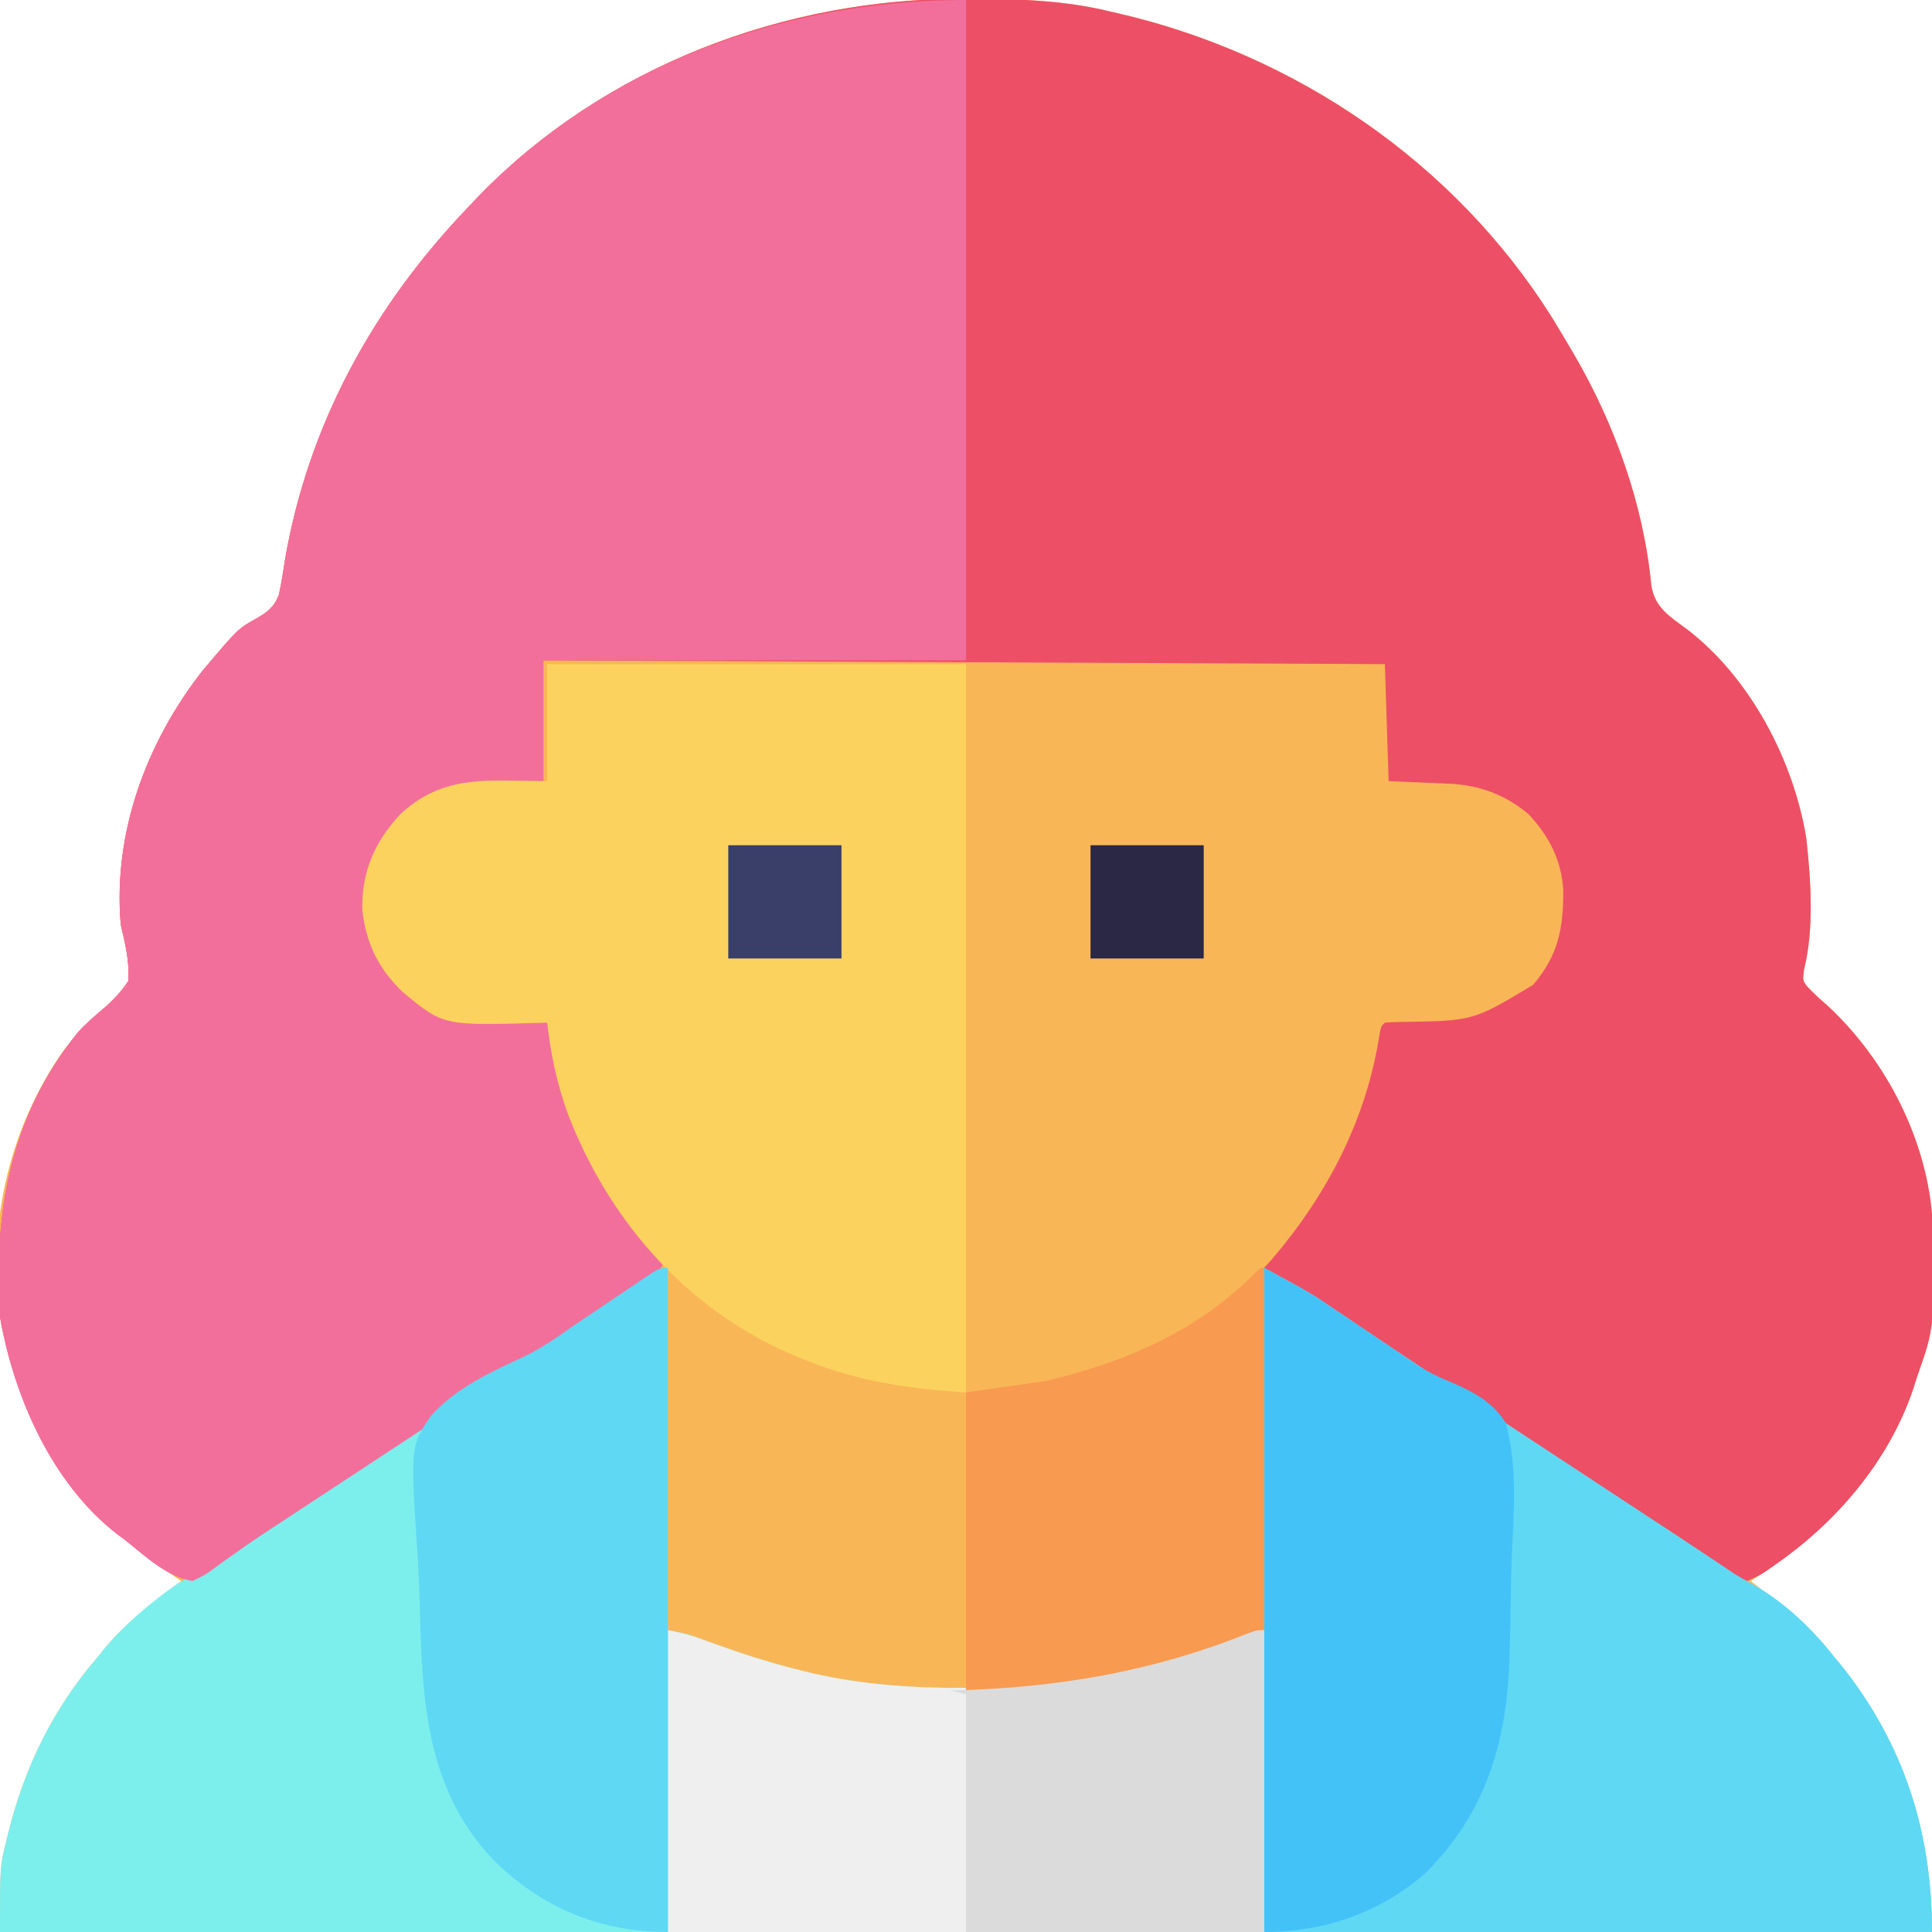
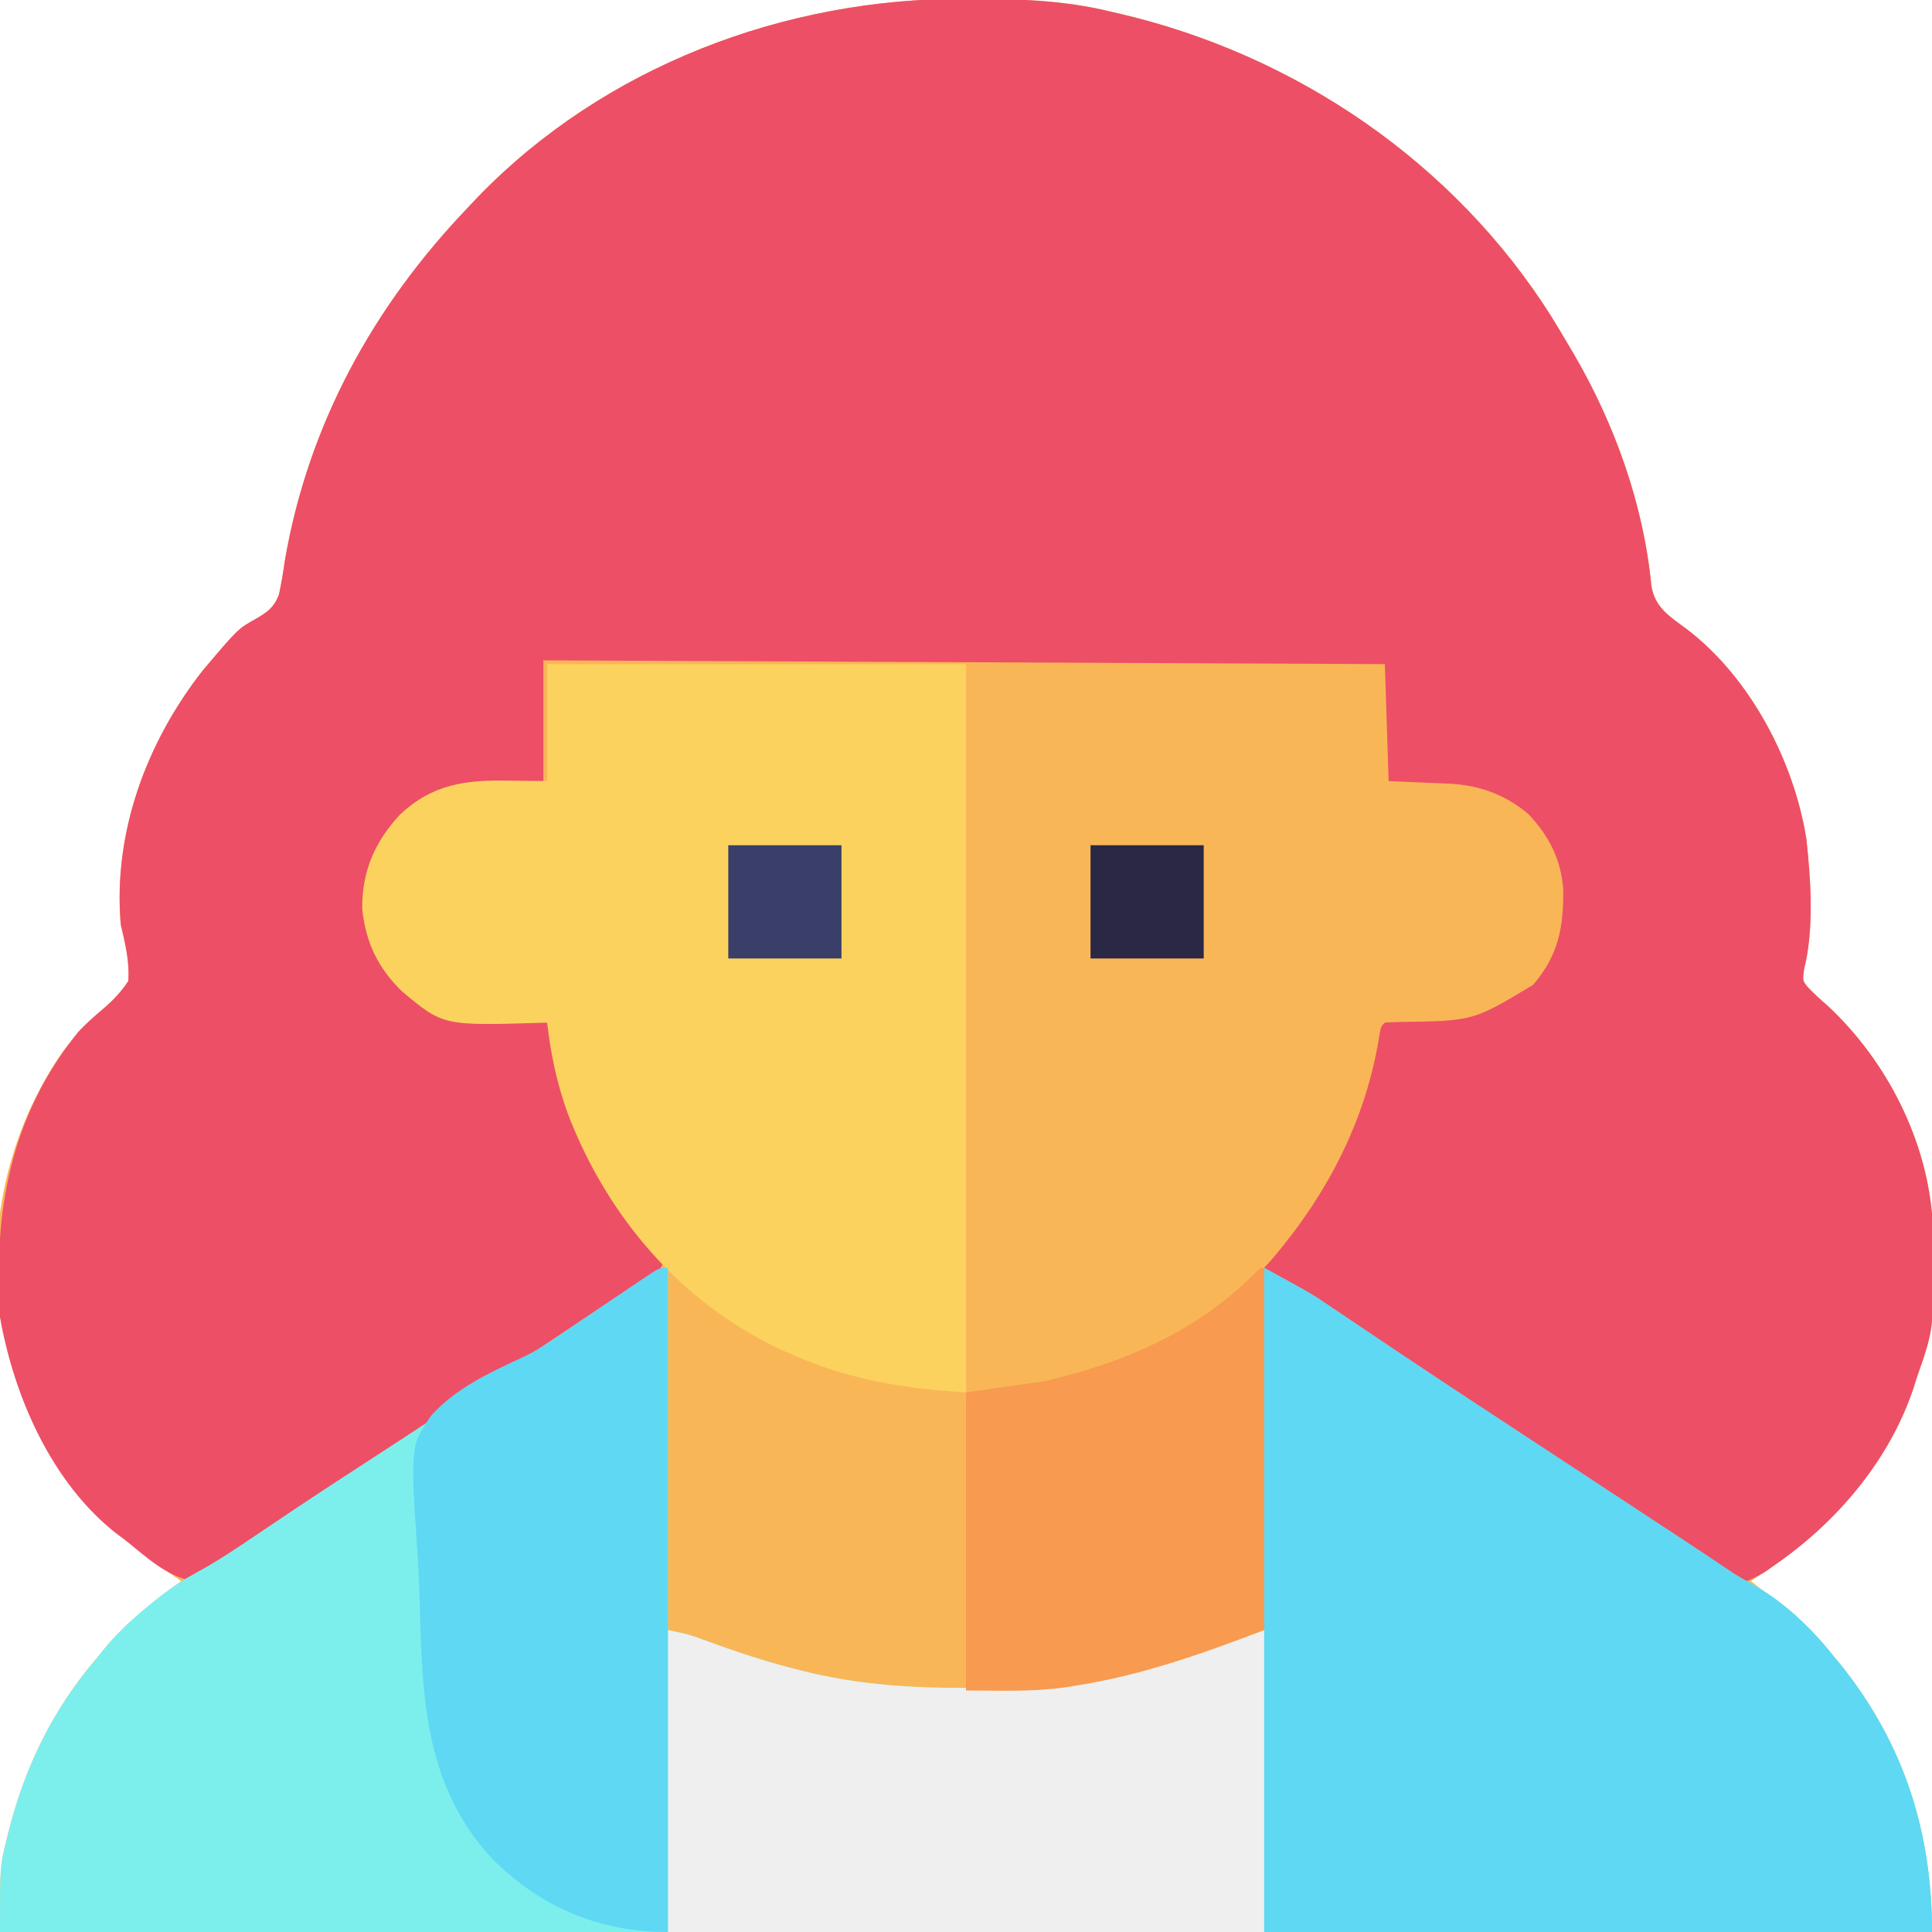
<svg xmlns="http://www.w3.org/2000/svg" viewBox="0 0 512 512" preserveAspectRatio="xMidYMid meet">
  <path d="M0 0 C0.84 0.002 1.681 0.004 2.547 0.006 C14.704 0.05 26.449 0.436 38.312 3.312 C39.471 3.578 39.471 3.578 40.652 3.849 C87.587 14.719 129.621 43.286 155.438 84.188 C157.092 86.879 158.711 89.589 160.312 92.312 C160.671 92.918 161.029 93.523 161.398 94.147 C172.241 112.708 179.906 134.108 181.938 155.562 C182.903 161.355 186.774 163.678 191.305 167.02 C208.13 179.846 219.698 201.936 223.012 222.574 C224.205 233.452 225.109 246.563 222.395 257.238 C222.017 260.211 222.017 260.211 223.399 261.925 C225.079 263.691 226.845 265.279 228.688 266.875 C244.344 281.463 255.215 302.731 256.49 324.31 C257.026 351.871 257.026 351.871 252.312 365.312 C251.962 366.42 251.611 367.527 251.25 368.668 C243.682 390.663 227.367 406.84 208.312 419.312 C208.976 419.844 209.64 420.375 210.324 420.922 C212.987 423.052 215.65 425.182 218.312 427.312 C219.614 428.326 219.614 428.326 220.941 429.359 C224.531 432.317 227.367 435.726 230.312 439.312 C231.005 440.144 231.697 440.975 232.41 441.832 C248.921 462.653 256.312 485.91 256.312 512.312 C87.352 512.312 -81.608 512.312 -255.688 512.312 C-255.688 494.866 -255.688 494.866 -254.062 488.375 C-253.795 487.255 -253.795 487.255 -253.522 486.112 C-249.123 468.491 -241.597 453.105 -229.688 439.312 C-229.097 438.578 -228.507 437.843 -227.898 437.086 C-222.062 430.058 -214.951 424.77 -207.688 419.312 C-208.605 418.672 -209.523 418.031 -210.469 417.371 C-234.334 400.612 -248.66 380.547 -255.227 351.963 C-259.62 326.665 -253.639 299.741 -238.914 278.789 C-235.604 274.506 -232.252 270.943 -228.1 267.461 C-225.541 265.237 -223.573 263.14 -221.688 260.312 C-221.322 255.062 -222.507 250.406 -223.688 245.312 C-225.771 220.973 -216.849 197.038 -202.047 178.102 C-192.607 166.943 -192.607 166.943 -187.913 164.322 C-184.846 162.561 -183.059 161.287 -181.773 157.912 C-181.111 154.888 -180.626 151.877 -180.188 148.812 C-173.981 112.841 -156.829 81.59 -131.688 55.312 C-130.812 54.384 -129.937 53.456 -129.035 52.5 C-95.552 17.886 -47.695 -0.215 0 0 Z " fill="#F9B657" transform="translate(255.688,-0.312)" />
  <path d="M0 0 C0.84 0.002 1.681 0.004 2.547 0.006 C14.704 0.05 26.449 0.436 38.312 3.312 C39.471 3.578 39.471 3.578 40.652 3.849 C87.587 14.719 129.621 43.286 155.438 84.188 C157.092 86.879 158.711 89.589 160.312 92.312 C160.671 92.918 161.029 93.523 161.398 94.147 C172.241 112.708 179.906 134.108 181.938 155.562 C182.903 161.355 186.774 163.678 191.305 167.02 C208.13 179.846 219.698 201.936 223.012 222.574 C224.205 233.452 225.109 246.563 222.395 257.238 C222.017 260.211 222.017 260.211 223.399 261.925 C225.079 263.691 226.845 265.279 228.688 266.875 C244.344 281.463 255.215 302.731 256.49 324.31 C257.026 351.871 257.026 351.871 252.312 365.312 C251.962 366.42 251.611 367.527 251.25 368.668 C244.645 387.864 230.877 403.919 214.312 415.312 C213.716 415.731 213.12 416.15 212.505 416.582 C210.699 417.75 210.699 417.75 207.312 419.312 C202.838 418.095 199.171 415.38 195.379 412.797 C194.713 412.349 194.048 411.902 193.362 411.441 C191.937 410.483 190.513 409.522 189.091 408.56 C185.351 406.032 181.602 403.52 177.852 401.008 C177.11 400.511 176.368 400.013 175.603 399.501 C169.707 395.558 163.754 391.715 157.75 387.938 C149.558 382.774 141.479 377.463 133.436 372.072 C121.715 364.223 109.921 356.487 98.133 348.741 C97.33 348.214 96.528 347.686 95.701 347.143 C94.192 346.151 92.682 345.16 91.173 344.169 C87.209 341.565 83.255 338.948 79.312 336.312 C80.096 335.446 80.88 334.58 81.688 333.688 C96.277 316.454 106.44 296.85 109.918 274.359 C110.312 272.312 110.312 272.312 111.312 271.312 C112.818 271.203 114.327 271.157 115.836 271.137 C134.76 270.852 134.76 270.852 150.59 261.312 C157.349 253.466 158.691 246.034 158.586 235.922 C157.986 227.999 154.779 221.832 149.379 216.07 C143.311 210.909 136.2 208.332 128.328 207.996 C127.485 207.958 126.643 207.92 125.774 207.881 C124.714 207.838 123.655 207.794 122.562 207.75 C119.18 207.606 115.798 207.461 112.312 207.312 C111.983 197.083 111.652 186.852 111.312 176.312 C37.722 175.982 -35.868 175.653 -111.688 175.312 C-111.688 185.873 -111.688 196.433 -111.688 207.312 C-114.926 207.395 -118.164 207.477 -121.5 207.562 C-133.308 208.057 -142.054 209.715 -150.812 218.176 C-156.69 224.874 -159.123 233.481 -158.562 242.312 C-157.365 251.104 -153.408 258.482 -146.688 264.312 C-140.479 268.168 -134.778 270.332 -127.484 270.629 C-126.505 270.671 -125.525 270.713 -124.516 270.756 C-122.992 270.815 -122.992 270.815 -121.438 270.875 C-120.406 270.918 -119.375 270.961 -118.312 271.006 C-115.771 271.112 -113.229 271.214 -110.688 271.312 C-110.396 272.582 -110.105 273.852 -109.805 275.16 C-104.533 297.544 -96.42 317.95 -79.688 334.312 C-81.215 338.514 -83.862 340.049 -87.547 342.418 C-88.15 342.81 -88.753 343.202 -89.375 343.606 C-91.39 344.912 -93.414 346.206 -95.438 347.5 C-96.876 348.43 -98.314 349.362 -99.751 350.294 C-102.814 352.28 -105.88 354.262 -108.946 356.242 C-115.976 360.787 -122.962 365.398 -129.951 370.006 C-133.928 372.627 -137.907 375.245 -141.887 377.863 C-143.084 378.651 -143.084 378.651 -144.305 379.455 C-150.209 383.34 -156.114 387.223 -162.02 391.105 C-164.568 392.781 -167.117 394.457 -169.665 396.133 C-171.273 397.19 -172.882 398.247 -174.49 399.304 C-176.008 400.302 -177.525 401.299 -179.042 402.298 C-180.494 403.252 -181.947 404.203 -183.403 405.152 C-186.956 407.476 -190.457 409.845 -193.903 412.325 C-194.578 412.802 -195.254 413.279 -195.949 413.77 C-197.219 414.67 -198.477 415.587 -199.721 416.522 C-201.438 417.727 -201.438 417.727 -204.688 419.312 C-211.813 417.952 -217.131 412.702 -222.688 408.312 C-223.65 407.603 -223.65 407.603 -224.633 406.879 C-241.96 393.444 -252.031 370.37 -255.688 349.312 C-257.415 321.32 -252.994 296.173 -234.996 273.824 C-232.839 271.478 -230.537 269.505 -228.1 267.461 C-225.541 265.237 -223.573 263.14 -221.688 260.312 C-221.322 255.062 -222.507 250.406 -223.688 245.312 C-225.771 220.973 -216.849 197.038 -202.047 178.102 C-192.607 166.943 -192.607 166.943 -187.913 164.322 C-184.846 162.561 -183.059 161.287 -181.773 157.912 C-181.111 154.888 -180.626 151.877 -180.188 148.812 C-173.981 112.841 -156.829 81.59 -131.688 55.312 C-130.812 54.384 -129.937 53.456 -129.035 52.5 C-95.552 17.886 -47.695 -0.215 0 0 Z " fill="#ED4F66" transform="translate(255.688,-0.312)" />
  <path d="M0 0 C0 31.68 0 63.36 0 96 C1.65 96.33 3.3 96.66 5 97 C6.386 97.453 7.761 97.938 9.125 98.453 C17.901 101.692 26.649 104.622 35.75 106.812 C36.539 107.007 37.328 107.201 38.141 107.401 C51.713 110.535 65.308 111.384 79.188 111.312 C79.95 111.31 80.712 111.308 81.497 111.306 C106.549 111.193 129.78 106.396 153.078 97.102 C156 96 156 96 158 96 C158 64.32 158 32.64 158 0 C170.621 6.884 170.621 6.884 176.062 10.59 C176.683 11.007 177.304 11.423 177.944 11.853 C179.274 12.746 180.601 13.64 181.928 14.537 C185.566 16.996 189.216 19.438 192.863 21.883 C193.619 22.39 194.374 22.897 195.153 23.419 C203.13 28.768 211.155 34.045 219.188 39.312 C220.625 40.256 222.062 41.199 223.5 42.142 C225.696 43.584 227.893 45.025 230.09 46.466 C238.433 51.938 246.769 57.421 255.104 62.904 C257.562 64.521 260.02 66.137 262.477 67.753 C263.998 68.753 265.519 69.754 267.039 70.754 C267.755 71.225 268.47 71.695 269.208 72.18 C273.593 75.066 277.965 77.971 282.312 80.913 C283.947 81.966 285.662 82.892 287.375 83.812 C295.839 88.556 303.018 95.438 309 103 C309.684 103.825 310.369 104.65 311.074 105.5 C327.62 126.29 335 149.611 335 176 C166.04 176 -2.92 176 -177 176 C-177 158.553 -177 158.553 -175.375 152.062 C-175.197 151.316 -175.019 150.569 -174.835 149.8 C-170.435 132.178 -162.91 116.793 -151 103 C-150.41 102.265 -149.819 101.53 -149.211 100.773 C-145.261 96.016 -140.888 92.082 -136.062 88.25 C-135.502 87.802 -134.941 87.354 -134.363 86.893 C-131.318 84.541 -128.247 82.529 -124.859 80.703 C-119.318 77.709 -114.147 74.199 -108.931 70.677 C-105.918 68.643 -102.896 66.621 -99.875 64.598 C-98.975 63.994 -98.975 63.994 -98.056 63.378 C-93.294 60.188 -88.502 57.048 -83.688 53.938 C-74.033 47.69 -64.421 41.38 -54.812 35.062 C-54.002 34.53 -53.191 33.997 -52.356 33.448 C-43.305 27.499 -34.272 21.526 -25.277 15.492 C-24.509 14.977 -23.74 14.462 -22.948 13.931 C-19.288 11.478 -15.631 9.02 -11.98 6.553 C-10.679 5.68 -9.379 4.807 -8.078 3.934 C-7.487 3.532 -6.896 3.13 -6.288 2.716 C-2.227 0 -2.227 0 0 0 Z " fill="#7CEFED" transform="translate(177,336)" />
-   <path d="M0 0 C0 57.75 0 115.5 0 175 C-36.96 175 -73.92 175 -112 175 C-112 185.56 -112 196.12 -112 207 C-115.238 207.083 -118.476 207.165 -121.812 207.25 C-133.621 207.745 -142.367 209.402 -151.125 217.863 C-157.003 224.562 -159.436 233.168 -158.875 242 C-157.677 250.792 -153.72 258.169 -147 264 C-140.791 267.855 -135.091 270.02 -127.797 270.316 C-126.817 270.358 -125.838 270.4 -124.828 270.443 C-123.304 270.502 -123.304 270.502 -121.75 270.562 C-120.719 270.606 -119.688 270.649 -118.625 270.693 C-116.083 270.799 -113.542 270.901 -111 271 C-110.709 272.27 -110.417 273.539 -110.117 274.848 C-104.846 297.231 -96.732 317.638 -80 334 C-81.528 338.202 -84.175 339.737 -87.859 342.105 C-88.463 342.497 -89.066 342.889 -89.687 343.293 C-91.703 344.6 -93.726 345.893 -95.75 347.188 C-97.189 348.118 -98.627 349.049 -100.064 349.981 C-103.127 351.967 -106.192 353.949 -109.259 355.929 C-116.288 360.474 -123.275 365.085 -130.263 369.693 C-134.24 372.315 -138.22 374.933 -142.199 377.551 C-143.396 378.339 -143.396 378.339 -144.617 379.142 C-150.521 383.028 -156.426 386.911 -162.332 390.793 C-164.881 392.469 -167.429 394.145 -169.978 395.82 C-171.586 396.878 -173.194 397.935 -174.802 398.992 C-176.32 399.989 -177.837 400.987 -179.355 401.985 C-180.806 402.939 -182.26 403.891 -183.715 404.84 C-187.268 407.163 -190.77 409.532 -194.215 412.012 C-194.891 412.489 -195.566 412.966 -196.262 413.458 C-197.532 414.358 -198.79 415.274 -200.034 416.209 C-201.75 417.414 -201.75 417.414 -205 419 C-212.126 417.639 -217.443 412.39 -223 408 C-223.963 407.29 -223.963 407.29 -224.945 406.566 C-242.272 393.132 -252.344 370.058 -256 349 C-257.727 321.007 -253.307 295.861 -235.309 273.512 C-233.152 271.165 -230.85 269.192 -228.412 267.148 C-225.854 264.925 -223.886 262.827 -222 260 C-221.634 254.749 -222.82 250.094 -224 245 C-226.083 220.66 -217.162 196.726 -202.359 177.789 C-192.92 166.63 -192.92 166.63 -188.226 164.009 C-185.159 162.249 -183.371 160.974 -182.085 157.6 C-181.424 154.576 -180.939 151.565 -180.5 148.5 C-174.294 112.529 -157.141 81.277 -132 55 C-131.125 54.072 -130.249 53.144 -129.348 52.188 C-95.431 17.125 -48.094 0 0 0 Z " fill="#F36F9B" transform="translate(256,0)" />
  <path d="M0 0 C36.63 0 73.26 0 111 0 C111 63.69 111 127.38 111 193 C94.182 191.949 80.295 189.704 65 183 C64.018 182.571 63.035 182.141 62.023 181.699 C35.324 169.195 15.94 146.409 5.461 119.105 C2.605 111.216 0.941 103.33 0 95 C-0.913 95.031 -0.913 95.031 -1.845 95.063 C-27.567 95.832 -27.567 95.832 -38.438 86.75 C-44.802 80.577 -48.046 73.832 -49 65 C-49.142 55 -45.699 47.058 -38.922 39.789 C-30.406 31.862 -21.795 30.686 -10.562 30.875 C-5.334 30.937 -5.334 30.937 0 31 C0 20.77 0 10.54 0 0 Z " fill="#FCD25E" transform="translate(145,176)" />
  <path d="M0 0 C12.621 6.884 12.621 6.884 18.062 10.59 C18.683 11.007 19.304 11.423 19.944 11.853 C21.274 12.746 22.601 13.64 23.928 14.537 C27.566 16.996 31.216 19.438 34.863 21.883 C35.619 22.39 36.374 22.897 37.153 23.419 C45.13 28.768 53.155 34.045 61.188 39.312 C62.625 40.256 64.062 41.199 65.5 42.142 C67.696 43.584 69.893 45.025 72.09 46.466 C80.433 51.938 88.769 57.421 97.104 62.904 C99.562 64.521 102.02 66.137 104.477 67.753 C105.998 68.753 107.519 69.754 109.039 70.754 C109.755 71.225 110.47 71.695 111.208 72.18 C115.593 75.066 119.965 77.971 124.312 80.913 C125.947 81.966 127.662 82.892 129.375 83.812 C137.839 88.556 145.018 95.438 151 103 C151.684 103.825 152.369 104.65 153.074 105.5 C169.62 126.29 177 149.611 177 176 C118.59 176 60.18 176 0 176 C0 117.92 0 59.84 0 0 Z " fill="#5FD8F3" transform="translate(335,336)" />
  <path d="M0 0 C3.365 0.673 6.004 1.274 9.125 2.453 C17.901 5.692 26.649 8.622 35.75 10.812 C36.539 11.007 37.328 11.201 38.141 11.401 C51.713 14.535 65.308 15.384 79.188 15.312 C79.95 15.31 80.712 15.308 81.497 15.306 C106.549 15.193 129.78 10.396 153.078 1.102 C156 0 156 0 158 0 C158 26.4 158 52.8 158 80 C105.86 80 53.72 80 0 80 C0 53.6 0 27.2 0 0 Z " fill="#EFEFEF" transform="translate(177,432)" />
  <path d="M0 0 C0 58.08 0 116.16 0 176 C-18.165 176 -33.436 169.581 -46.34 156.824 C-64.243 137.816 -65.123 114.358 -65.749 89.707 C-65.867 85.113 -66.04 80.538 -66.353 75.954 C-68.259 47.24 -68.259 47.24 -62.783 39.217 C-56.351 31.949 -47.267 27.768 -38.61 23.747 C-33.728 21.453 -29.405 18.452 -25.02 15.332 C-23.622 14.387 -22.222 13.446 -20.818 12.51 C-18.763 11.127 -16.709 9.743 -14.657 8.356 C-12.572 6.948 -10.484 5.546 -8.395 4.145 C-7.774 3.723 -7.153 3.301 -6.514 2.867 C-2.227 0 -2.227 0 0 0 Z " fill="#5FD8F3" transform="translate(177,336)" />
-   <path d="M0 0 C12.625 6.886 12.625 6.886 18.59 10.941 C19.259 11.39 19.929 11.839 20.619 12.302 C22.728 13.718 24.833 15.14 26.938 16.562 C28.998 17.95 31.059 19.337 33.125 20.716 C34.529 21.665 35.922 22.632 37.302 23.615 C41.244 26.378 44.986 28.479 49.471 30.248 C55.429 32.834 60.42 35.408 64 41 C67.246 52.642 66.148 65.173 65.606 77.118 C65.465 80.695 65.413 84.27 65.365 87.85 C65.305 92.178 65.205 96.505 65.094 100.832 C65.064 102.034 65.064 102.034 65.034 103.26 C64.397 125.431 58.779 144.645 42.562 160.562 C30.528 171.006 15.804 176 0 176 C0 117.92 0 59.84 0 0 Z " fill="#43C2F8" transform="translate(335,336)" />
  <path d="M0 0 C0 31.68 0 63.36 0 96 C-16.963 102.462 -32.802 108.085 -50.562 110.812 C-51.34 110.937 -52.117 111.061 -52.918 111.189 C-61.73 112.404 -69.876 112 -79 112 C-79 85.93 -79 59.86 -79 33 C-68.605 31.515 -68.605 31.515 -58 30 C-36.934 25.063 -17.669 16.853 -2.266 1.242 C-1 0 -1 0 0 0 Z " fill="#F89A4F" transform="translate(335,336)" />
-   <path d="M0 0 C0 26.4 0 52.8 0 80 C-26.07 80 -52.14 80 -79 80 C-79 59.21 -79 38.42 -79 17 C-80.32 16.67 -81.64 16.34 -83 16 C-82.444 15.985 -81.887 15.971 -81.314 15.956 C-54.632 15.184 -29.8 11.027 -4.922 1.102 C-2 0 -2 0 0 0 Z " fill="#DBDBDB" transform="translate(335,432)" />
  <path d="M0 0 C9.9 0 19.8 0 30 0 C30 9.9 30 19.8 30 30 C20.1 30 10.2 30 0 30 C0 20.1 0 10.2 0 0 Z " fill="#2B2846" transform="translate(289,224)" />
  <path d="M0 0 C9.9 0 19.8 0 30 0 C30 9.9 30 19.8 30 30 C20.1 30 10.2 30 0 30 C0 20.1 0 10.2 0 0 Z " fill="#393F68" transform="translate(193,224)" />
</svg>